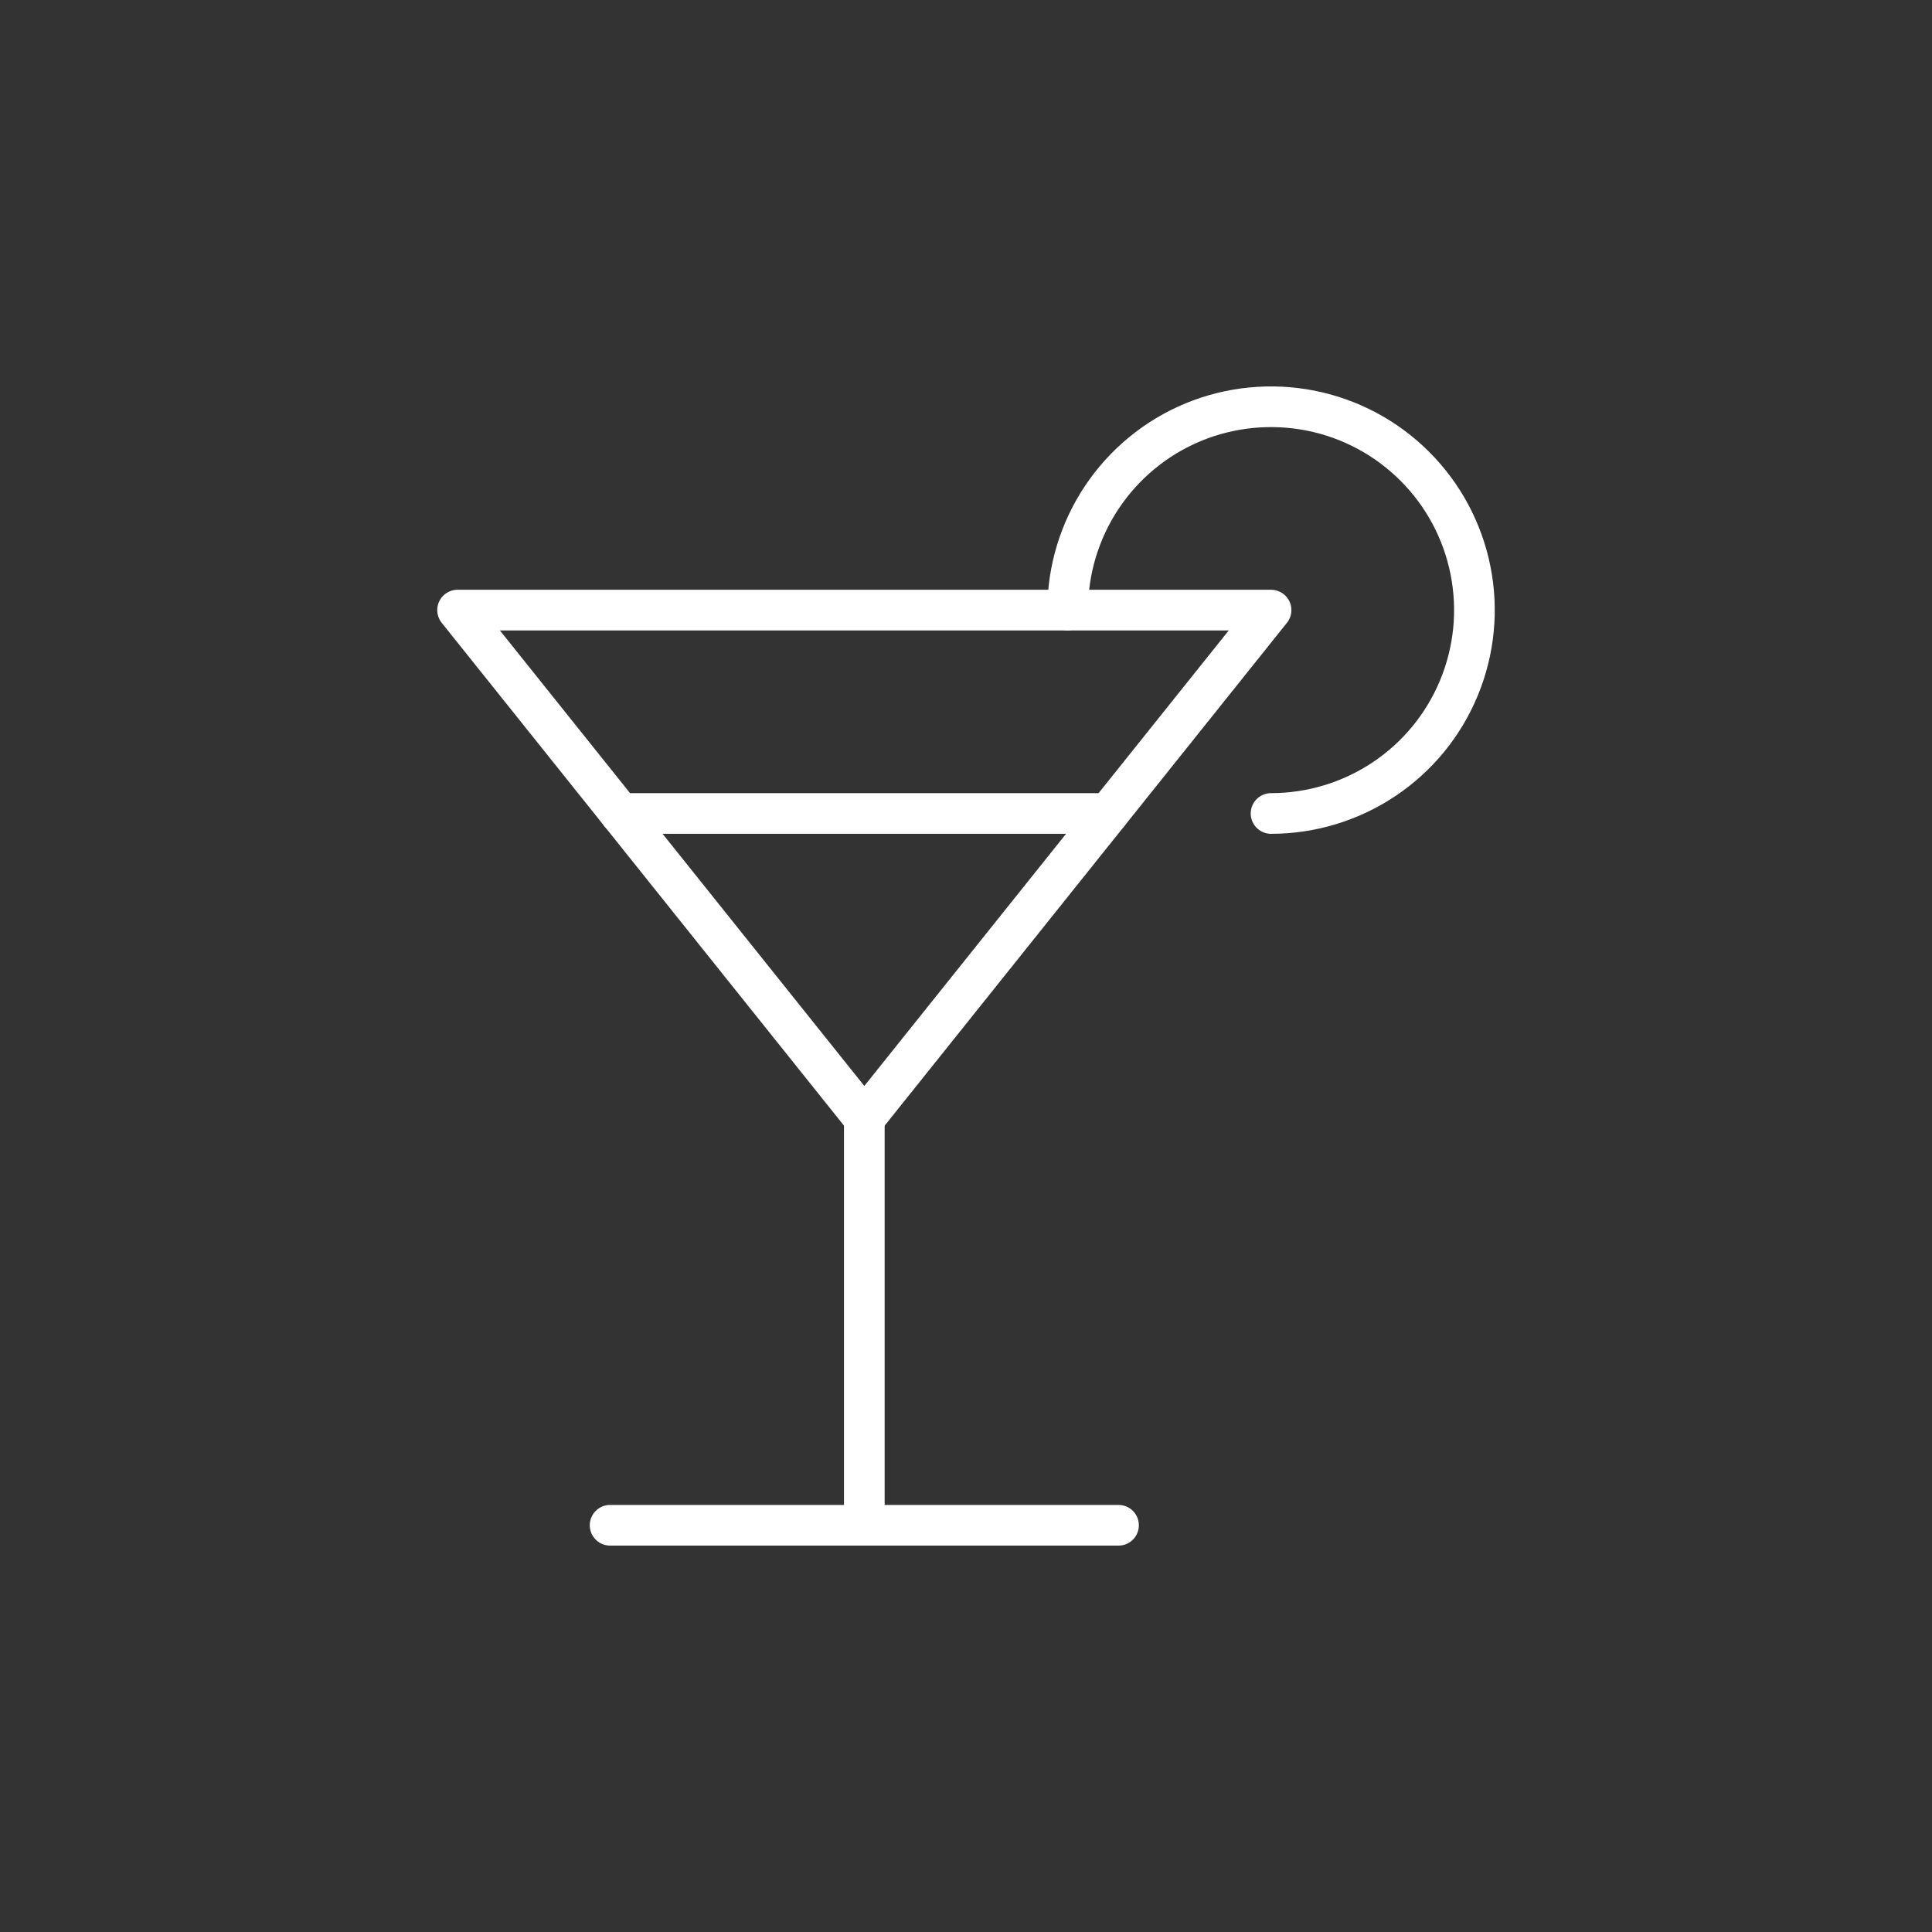
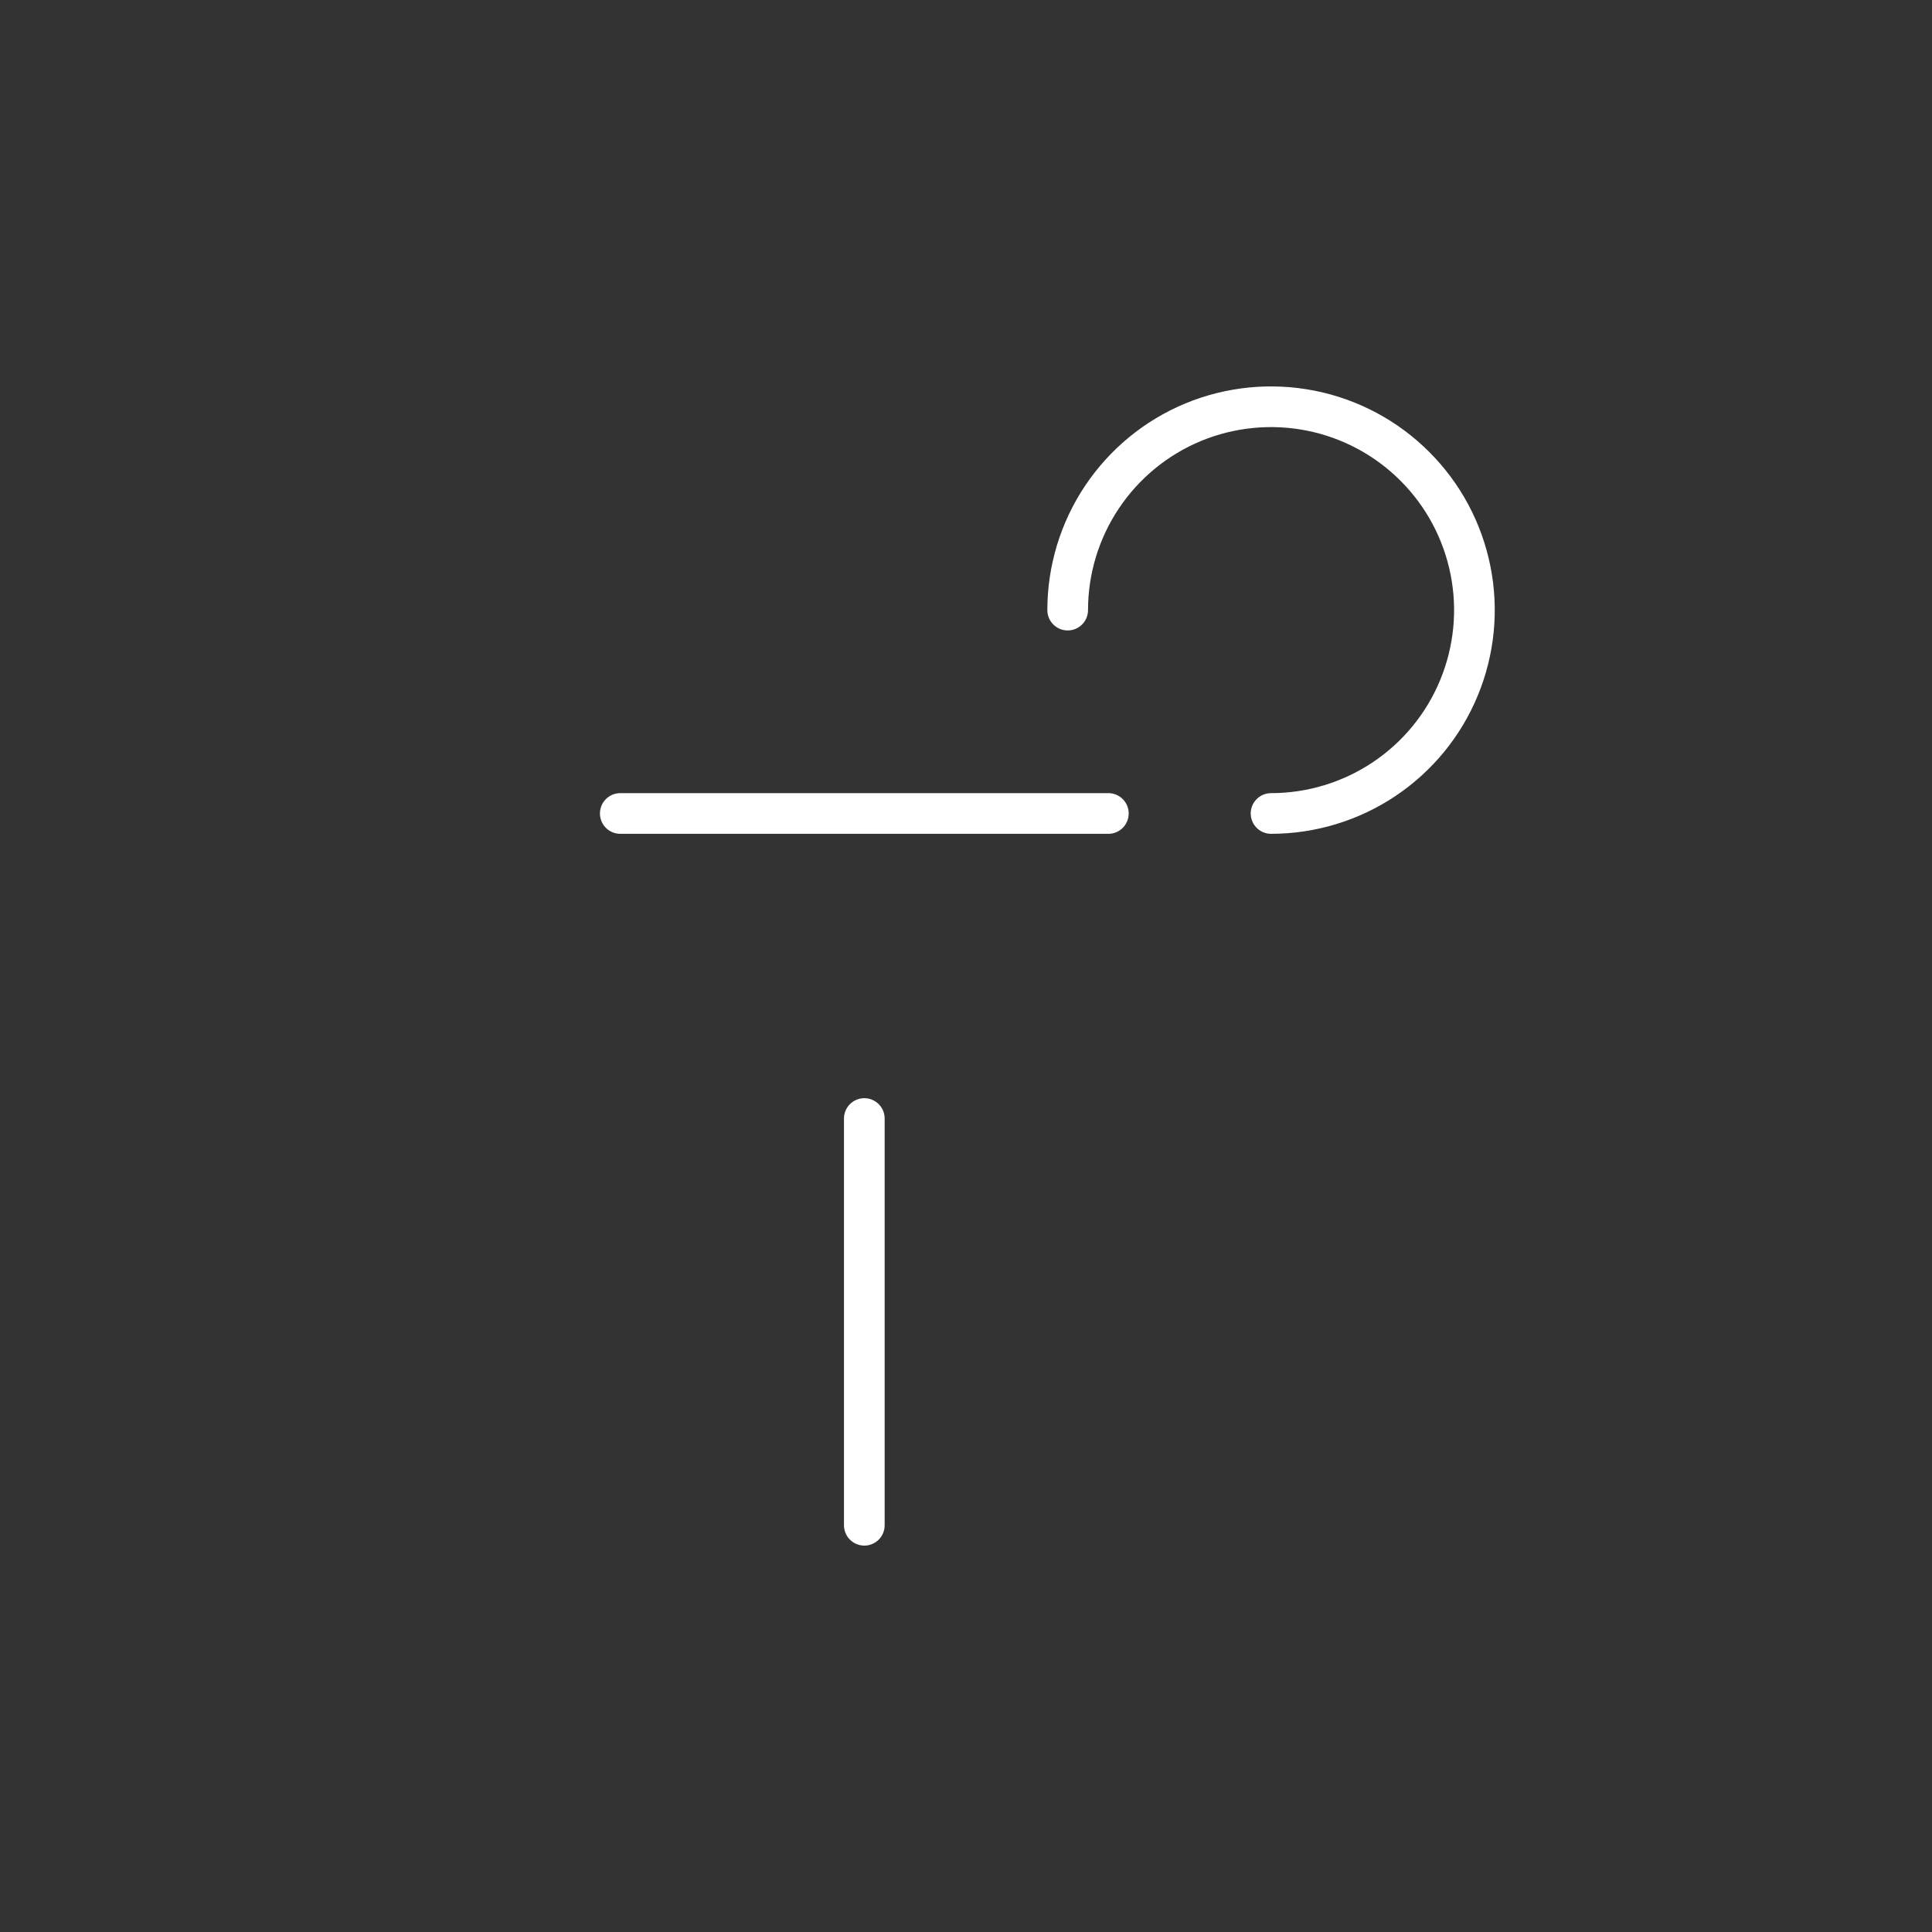
<svg xmlns="http://www.w3.org/2000/svg" fill="none" viewBox="0 0 38 38" height="38" width="38">
  <rect x="0" y="0" width="38" height="38" fill="#333333" stroke="none" />
  <path stroke-linejoin="round" stroke-linecap="round" stroke-width="0.8" stroke="white" d="M12.2 16H21.8" />
  <path stroke-linejoin="round" stroke-linecap="round" stroke-width="0.8" stroke="white" d="M21 12C21 11.209 21.235 10.435 21.674 9.778C22.114 9.12 22.738 8.607 23.469 8.304C24.2 8.002 25.004 7.923 25.78 8.077C26.556 8.231 27.269 8.612 27.828 9.172C28.388 9.731 28.769 10.444 28.923 11.22C29.078 11.996 28.998 12.8 28.695 13.531C28.393 14.262 27.88 14.886 27.222 15.326C26.564 15.765 25.791 16 25 16" />
-   <path stroke-linejoin="round" stroke-linecap="round" stroke-width="0.8" stroke="white" d="M25 12L17 22L9 12H25Z" />
  <path stroke-linejoin="round" stroke-linecap="round" stroke-width="0.8" stroke="white" d="M17 22V30" />
-   <path stroke-linejoin="round" stroke-linecap="round" stroke-width="0.8" stroke="white" d="M12 30H22" />
</svg>